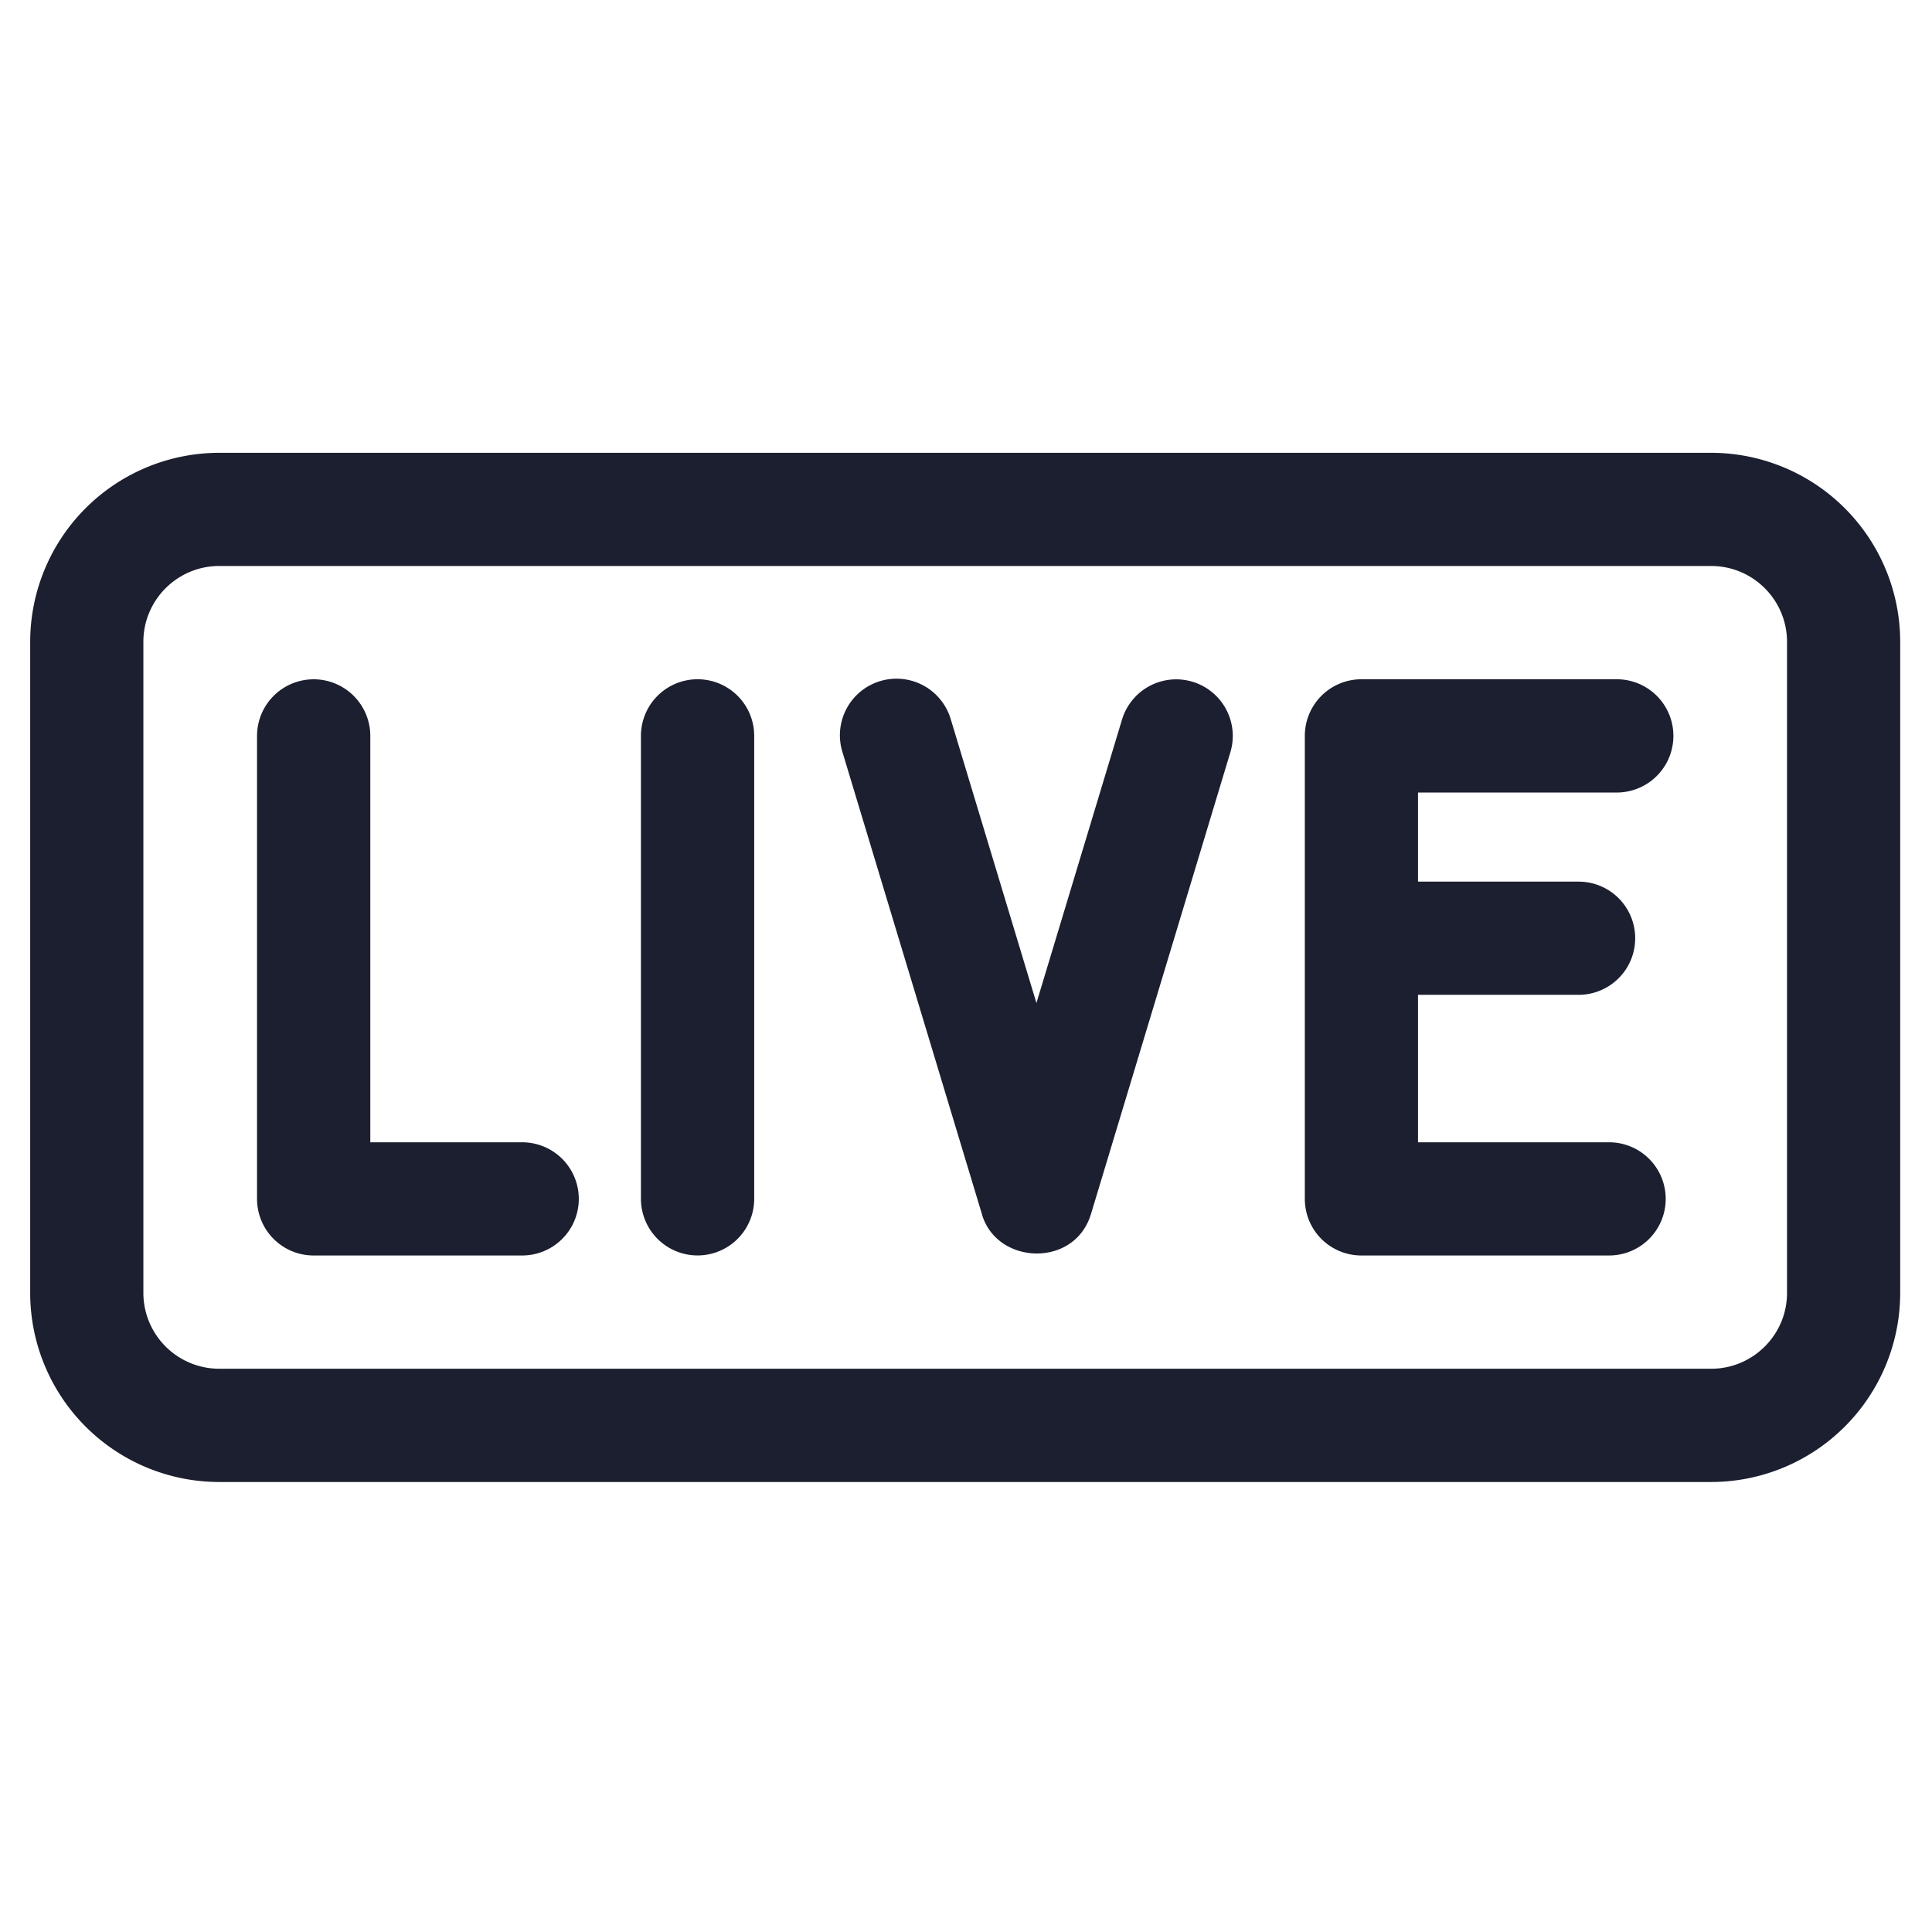
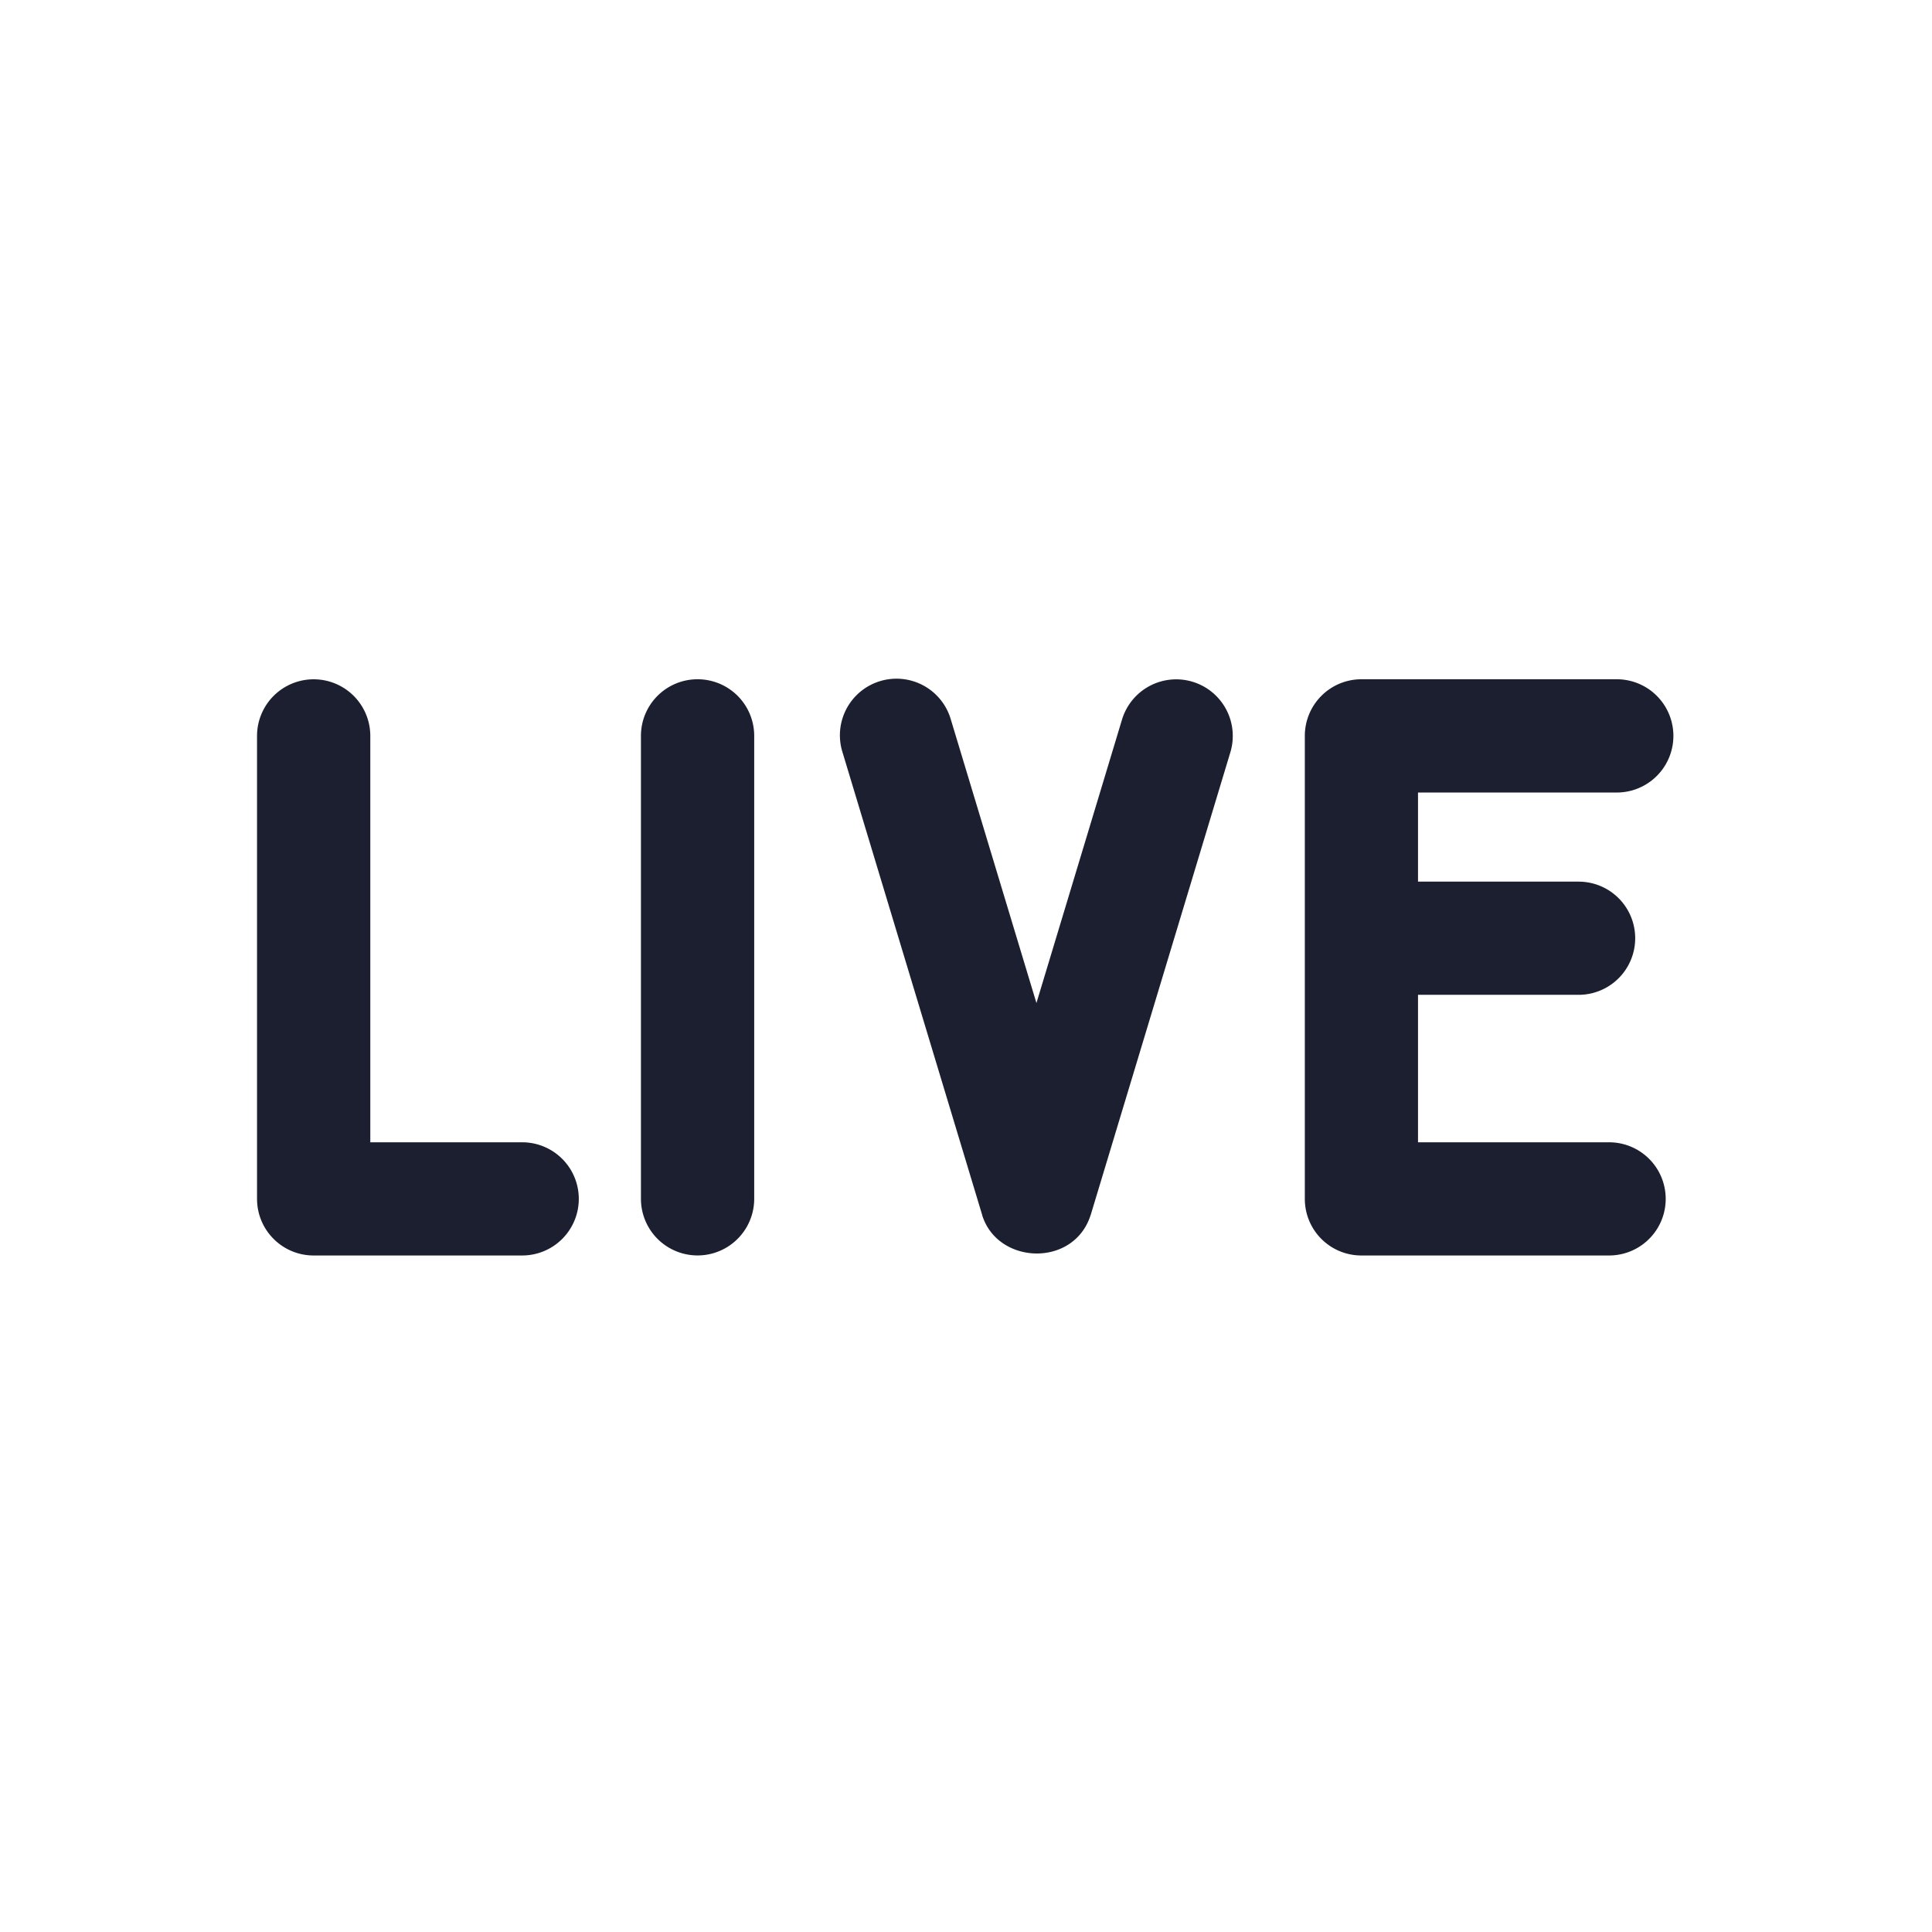
<svg xmlns="http://www.w3.org/2000/svg" width="24" height="24" fill="none">
-   <path fill="#1B1F2F" d="M21.257 5.625H2.723A2.35 2.35 0 0 0 .375 7.973v8.089a2.35 2.35 0 0 0 2.348 2.348h18.534a2.35 2.35 0 0 0 2.348-2.348V7.973a2.35 2.35 0 0 0-2.348-2.348Zm.942 10.437c0 .519-.423.941-.942.941H2.723a.943.943 0 0 1-.942-.941V7.973c0-.52.423-.942.942-.942h18.534c.52 0 .942.423.942.942v8.089Z" />
  <path fill="#1B1F2F" d="M6.487 14.19H4.6V9.142a.703.703 0 1 0-1.407 0v5.75c0 .39.315.704.703.704h2.591a.703.703 0 0 0 0-1.406ZM8.666 8.438a.703.703 0 0 0-.704.704v5.75a.703.703 0 1 0 1.407 0v-5.75a.703.703 0 0 0-.703-.704ZM14.814 8.469a.703.703 0 0 0-.876.47l-1.063 3.521-1.063-3.521a.703.703 0 1 0-1.346.406l1.736 5.751v.002c.192.612 1.134.65 1.345 0l.001-.002 1.736-5.751a.703.703 0 0 0-.47-.876ZM20.084 9.845a.703.703 0 1 0 0-1.407h-3.172a.703.703 0 0 0-.703.704v5.75c0 .39.314.704.703.704h3.077a.703.703 0 1 0 0-1.406h-2.374v-1.832h1.995a.703.703 0 1 0 0-1.406h-1.995V9.845h2.469Z" />
</svg>